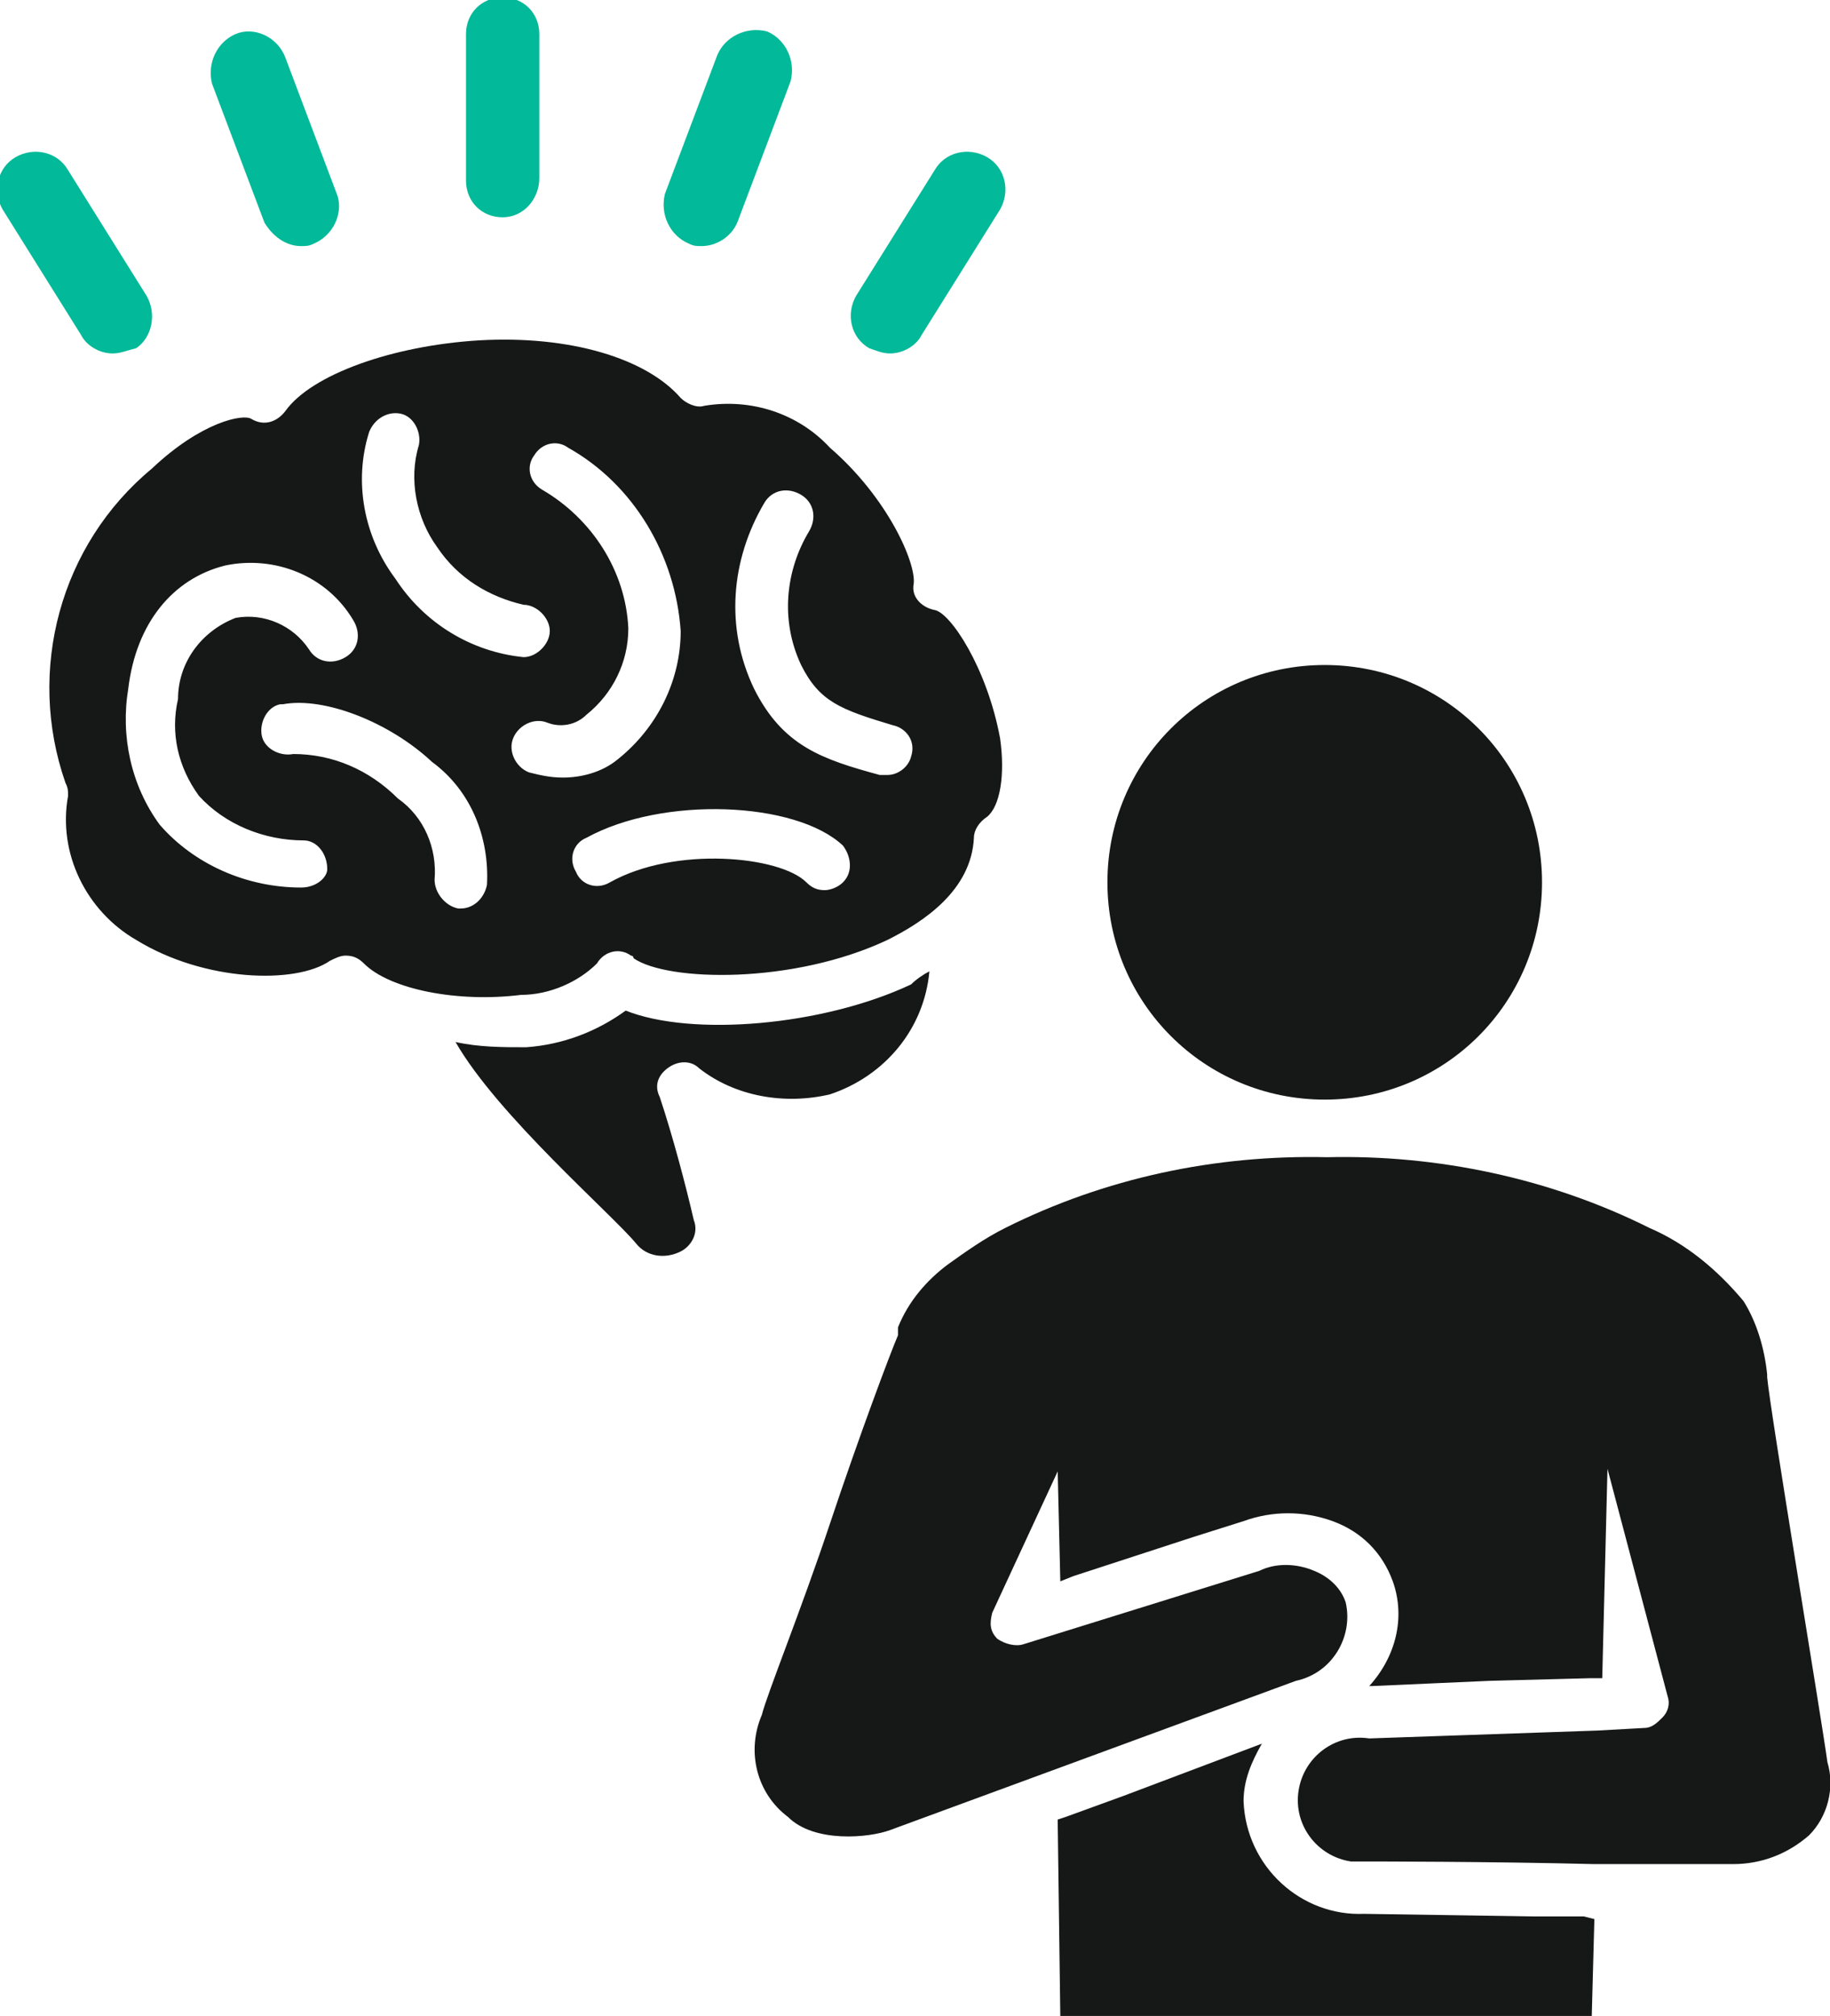
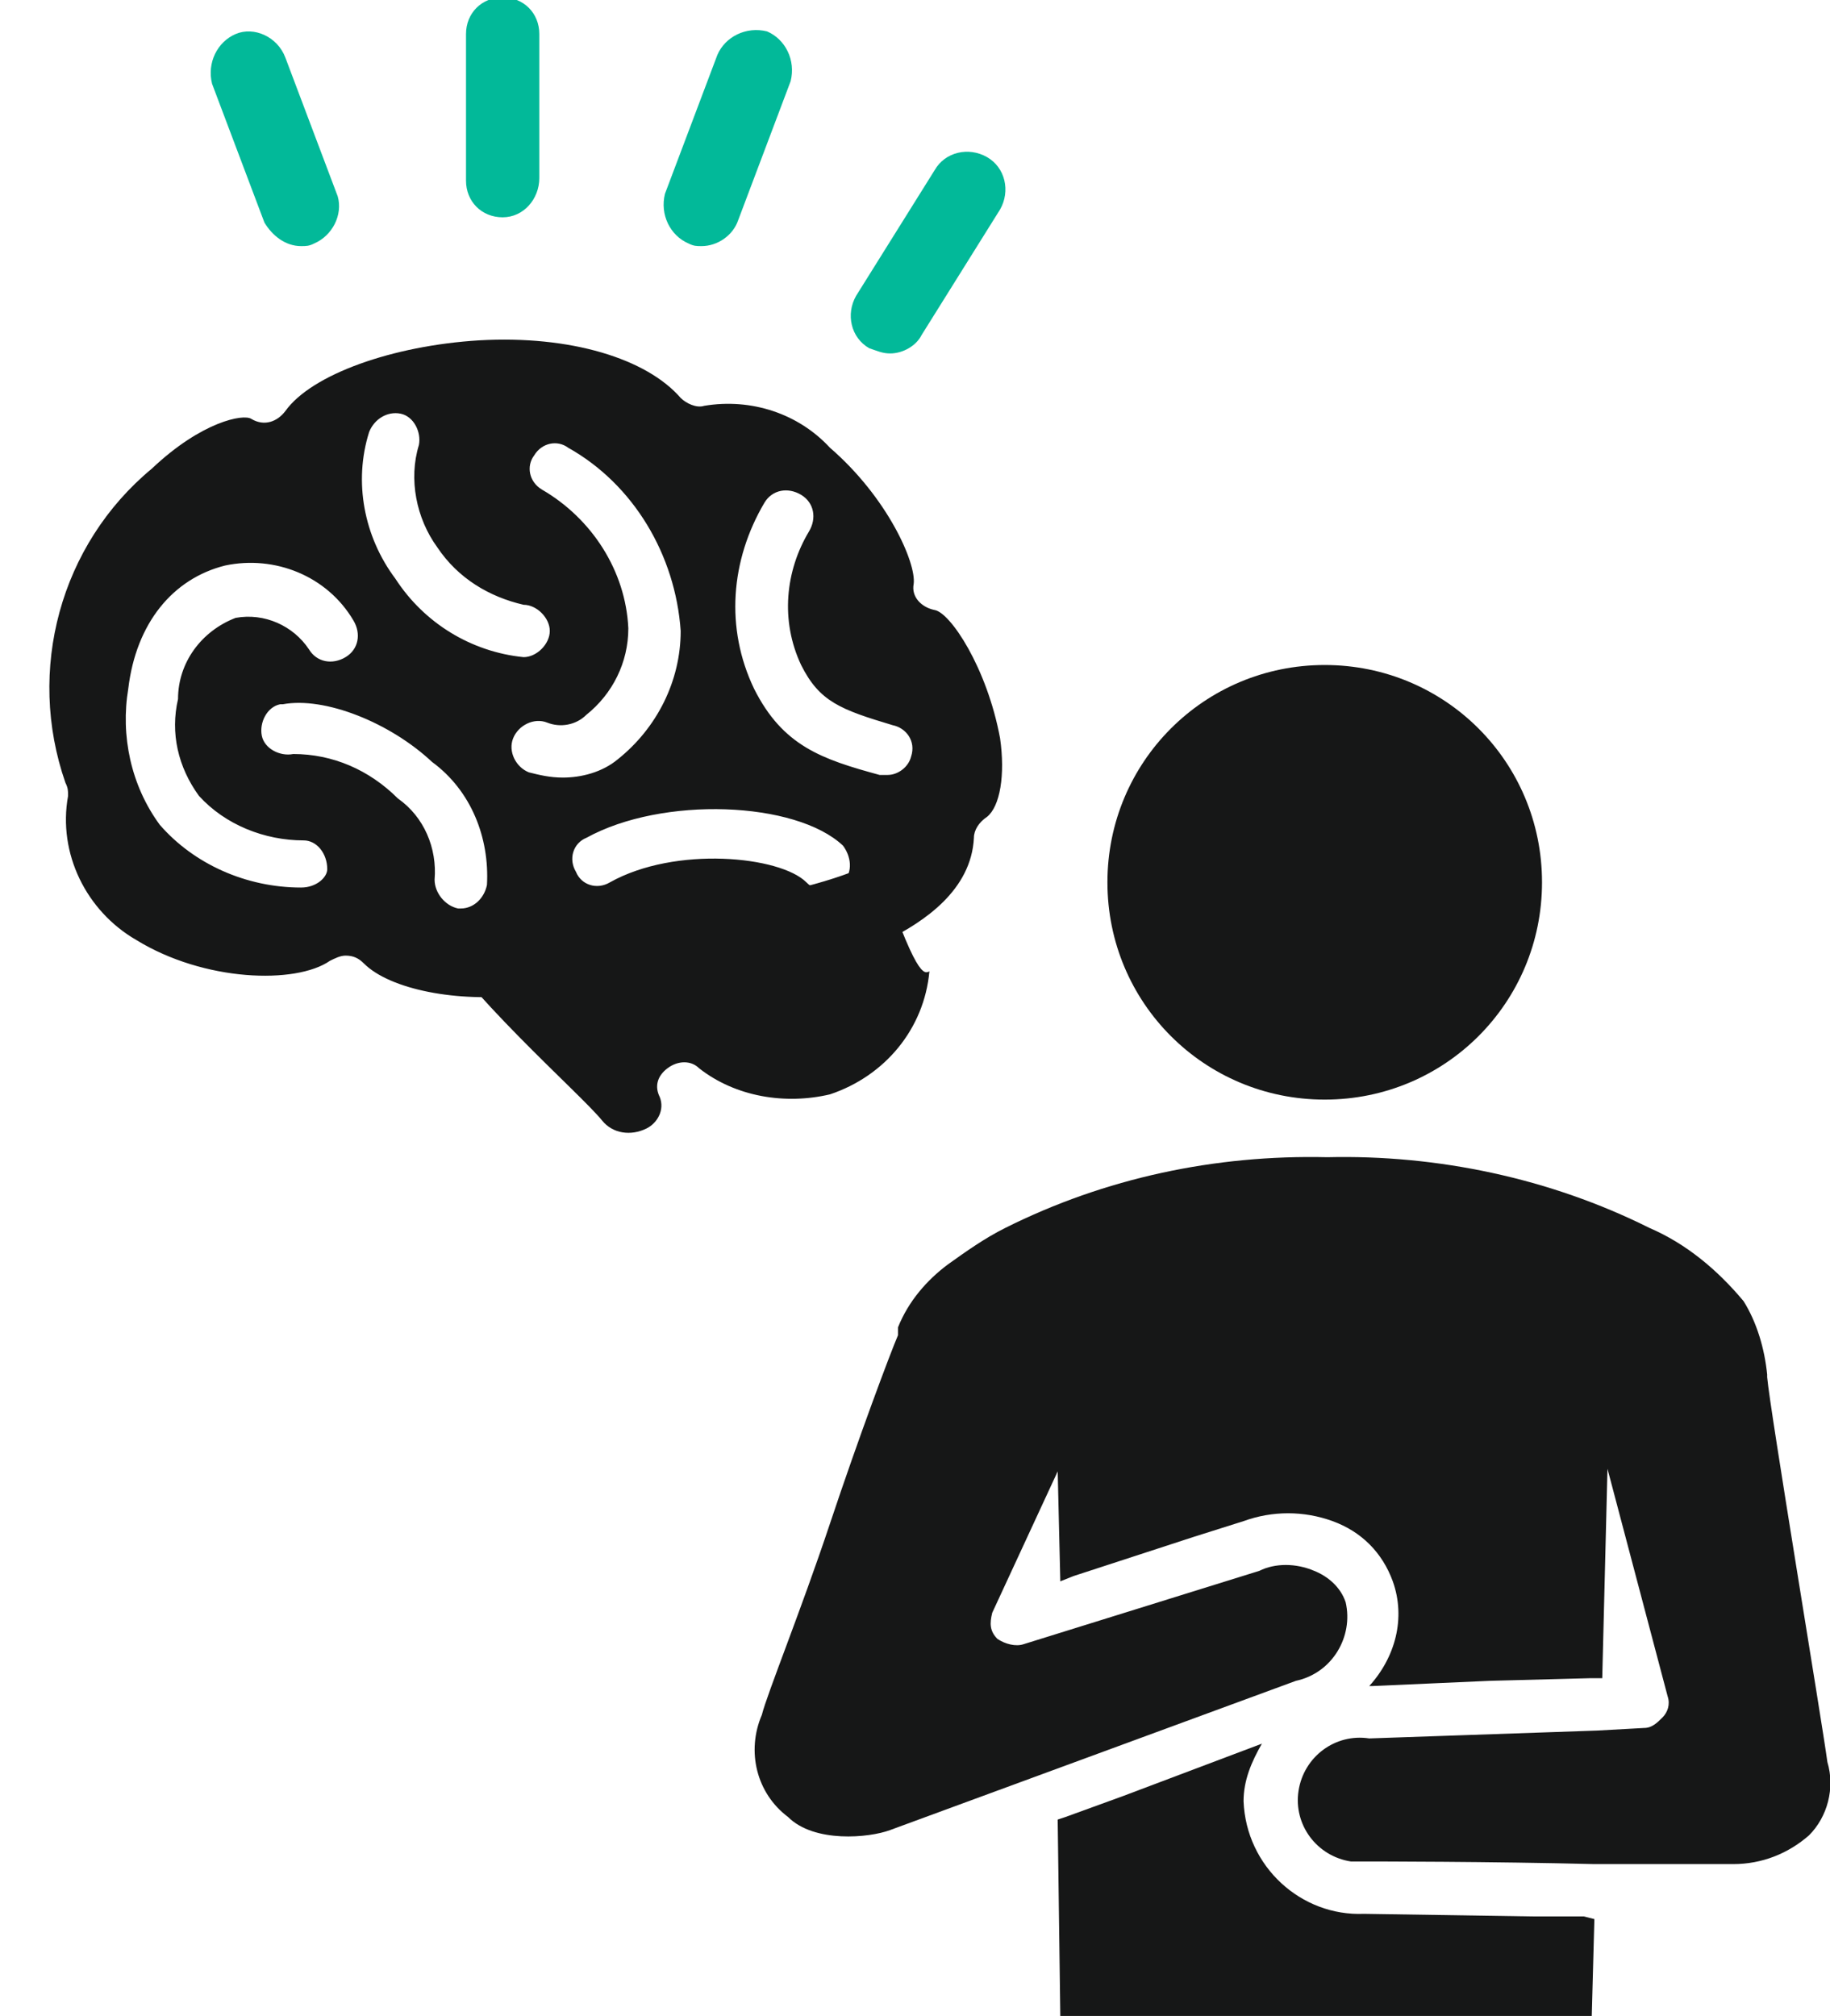
<svg xmlns="http://www.w3.org/2000/svg" xmlns:xlink="http://www.w3.org/1999/xlink" version="1.1" id="レイヤー_1" x="0px" y="0px" viewBox="0 0 69.9 77" style="enable-background:new 0 0 69.9 77;" xml:space="preserve">
  <style type="text/css">
	.st0{clip-path:url(#SVGID_00000155824770295551893540000007545064382315572357_);}
	.st1{fill:#161717;}
	.st2{fill:#02B999;}
</style>
  <g id="グループ_352" transform="translate(0 0)">
    <g>
      <defs>
        <rect id="SVGID_1_" width="69.9" height="77" />
      </defs>
      <clipPath id="SVGID_00000023280540646977906760000018155491490783473557_">
        <use xlink:href="#SVGID_1_" style="overflow:visible;" />
      </clipPath>
      <g id="グループ_351" transform="translate(0 0)" style="clip-path:url(#SVGID_00000023280540646977906760000018155491490783473557_);">
        <path id="パス_112" class="st1" d="M58.9,33.7c0,4.6-3.7,8.3-8.3,8.3c-4.6,0-8.3-3.7-8.3-8.3c0-4.6,3.7-8.3,8.3-8.3     c0,0,0,0,0,0C55.2,25.4,58.9,29.1,58.9,33.7" />
        <path id="パス_113" class="st1" d="M69.8,67.3c-0.2-1.5-2.2-13.5-2.3-14.7c0-0.1,0-0.1,0-0.1c-0.1-1-0.4-2-0.9-2.8     c-1-1.2-2.2-2.2-3.6-2.8c-3.8-1.9-8.1-2.8-12.3-2.7c-4.3-0.1-8.5,0.8-12.3,2.7c-0.8,0.4-1.5,0.9-2.2,1.4     c-0.8,0.6-1.5,1.4-1.9,2.4c0,0,0,0,0,0.1c0,0,0,0,0,0.1c0,0,0,0,0,0c0,0,0,0.1,0,0.1c0,0,0,0,0,0c-0.3,0.7-1.5,3.9-2.6,7.2     s-2.4,6.5-2.6,7.3c-0.6,1.4-0.2,3,1,3.9c1,1,3.1,0.8,3.9,0.5l15.5-5.7c1.4-0.3,2.2-1.7,1.9-3c-0.2-0.6-0.7-1-1.2-1.2     c-0.7-0.3-1.5-0.3-2.1,0l-9,2.8c-0.3,0.1-0.7,0-1-0.2c-0.3-0.3-0.3-0.6-0.2-1l2.5-5.4l0.1,4.2l0.5-0.2l4.6-1.5l1.9-0.6     c1.1-0.4,2.3-0.4,3.4,0c1.1,0.4,1.9,1.2,2.3,2.3c0.5,1.4,0.1,2.9-0.9,4c0,0,0.1,0,0.1,0l4.5-0.2l3.8-0.1l0.5,0l0.2-8l2.3,8.7     c0.1,0.3,0,0.6-0.2,0.8c-0.2,0.2-0.4,0.4-0.7,0.4L61,66.1l-8.7,0.3c-1.3-0.2-2.5,0.7-2.7,2c-0.2,1.3,0.7,2.5,2,2.7     c0.2,0,0.4,0,0.7,0c0,0,4.7,0,8.6,0.1c2.6,0,4.8,0,5.3,0c1.1,0,2.1-0.4,2.9-1.1C69.8,69.4,70.1,68.3,69.8,67.3" />
        <path id="パス_114" class="st1" d="M60.9,73.3L60.8,77H40.5l-0.1-7.5l0.3-0.1l2.2-0.8l5.3-2c-0.4,0.7-0.7,1.4-0.7,2.2     c0.1,2.5,2.2,4.4,4.6,4.3l6.5,0.1l1.9,0L60.9,73.3z" />
-         <path id="パス_115" class="st1" d="M35.5,37.1c-0.2,2.2-1.7,4-3.8,4.7c-1.7,0.4-3.6,0.1-5-1c-0.3-0.3-0.8-0.3-1.2,0     c-0.4,0.3-0.5,0.7-0.3,1.1c0.5,1.5,1,3.4,1.3,4.7c0.2,0.5-0.1,1-0.5,1.2c-0.6,0.3-1.3,0.2-1.7-0.3c-0.9-1.1-5.3-4.9-6.9-7.7     c0.9,0.2,1.8,0.2,2.7,0.2c1.4-0.1,2.7-0.6,3.8-1.4c2.5,1,7.5,0.6,10.9-1C35,37.4,35.3,37.2,35.5,37.1" />
+         <path id="パス_115" class="st1" d="M35.5,37.1c-0.2,2.2-1.7,4-3.8,4.7c-1.7,0.4-3.6,0.1-5-1c-0.3-0.3-0.8-0.3-1.2,0     c-0.4,0.3-0.5,0.7-0.3,1.1c0.2,0.5-0.1,1-0.5,1.2c-0.6,0.3-1.3,0.2-1.7-0.3c-0.9-1.1-5.3-4.9-6.9-7.7     c0.9,0.2,1.8,0.2,2.7,0.2c1.4-0.1,2.7-0.6,3.8-1.4c2.5,1,7.5,0.6,10.9-1C35,37.4,35.3,37.2,35.5,37.1" />
        <path id="パス_116" class="st1" d="M38.2,28.2c-0.5-2.7-1.9-4.8-2.5-4.9c-0.5-0.1-0.9-0.5-0.8-1c0.1-0.8-1-3.3-3.2-5.2     c-1.2-1.3-3-1.9-4.8-1.6c-0.3,0.1-0.7-0.1-0.9-0.3c-1.3-1.5-4.2-2.4-7.7-2.2c-3.3,0.2-6.4,1.3-7.4,2.7c-0.3,0.4-0.8,0.6-1.3,0.3     c-0.3-0.2-1.9,0.1-3.8,1.9C2.3,20.8,1,25.6,2.5,29.9c0.1,0.2,0.1,0.3,0.1,0.5c-0.4,2.2,0.7,4.4,2.6,5.5c2.6,1.6,6.1,1.7,7.4,0.8     c0.2-0.1,0.4-0.2,0.6-0.2c0.3,0,0.5,0.1,0.7,0.3c1,1,3.6,1.5,6,1.2c1.1,0,2.2-0.5,2.9-1.2c0.3-0.5,0.9-0.6,1.3-0.3     c0,0,0.1,0,0.1,0.1c1.3,0.9,6.1,1,9.7-0.7c1.4-0.7,3.2-1.9,3.3-3.9c0-0.3,0.2-0.6,0.5-0.8C38.2,30.8,38.4,29.6,38.2,28.2      M14.1,16.5c0.2-0.5,0.7-0.8,1.2-0.7s0.8,0.7,0.7,1.2c0,0,0,0,0,0c-0.4,1.3-0.1,2.8,0.7,3.9c0.8,1.2,2,1.9,3.3,2.2     c0.5,0,1,0.5,1,1s-0.5,1-1,1h0c-2-0.2-3.8-1.3-4.9-3C13.9,20.5,13.5,18.4,14.1,16.5 M11.5,33.9C11.5,33.9,11.5,33.9,11.5,33.9     c-2.1,0-4.1-0.9-5.4-2.4C5,30,4.6,28.1,4.9,26.3c0.3-2.5,1.7-4.2,3.7-4.7c1.9-0.4,3.9,0.4,4.9,2.1c0.3,0.5,0.2,1.1-0.3,1.4     c-0.5,0.3-1.1,0.2-1.4-0.3c0,0,0,0,0,0c-0.6-0.9-1.7-1.4-2.8-1.2c-1.3,0.5-2.2,1.7-2.2,3.1c-0.3,1.3,0,2.6,0.8,3.7     c1,1.1,2.5,1.7,4,1.7c0.5,0,0.9,0.5,0.9,1.1C12.5,33.5,12.1,33.9,11.5,33.9 M18.6,33.8c-0.1,0.5-0.5,0.9-1,0.9c0,0-0.1,0-0.1,0     c-0.5-0.1-0.9-0.6-0.9-1.1c0.1-1.2-0.4-2.4-1.4-3.1c-1.1-1.1-2.5-1.7-4-1.7c-0.5,0.1-1.1-0.2-1.2-0.7s0.2-1.1,0.7-1.2     c0,0,0,0,0.1,0c1.6-0.3,4.1,0.7,5.7,2.2C18,30.2,18.7,32,18.6,33.8 M20.2,29.5c-0.5-0.2-0.8-0.8-0.6-1.3c0.2-0.5,0.8-0.8,1.3-0.6     l0,0c0.5,0.2,1.1,0.1,1.5-0.3c1-0.8,1.6-2,1.6-3.3c-0.1-2.2-1.4-4.2-3.3-5.3c-0.5-0.3-0.6-0.9-0.3-1.3c0.3-0.5,0.9-0.6,1.3-0.3     c2.5,1.4,4.1,4.1,4.3,7c0,1.9-0.9,3.7-2.4,4.9c-0.6,0.5-1.4,0.7-2.1,0.7C21,29.7,20.6,29.6,20.2,29.5 M32.2,33.7     C32,33.9,31.7,34,31.5,34c-0.3,0-0.5-0.1-0.7-0.3c-1-1-5-1.4-7.5,0c-0.5,0.3-1.1,0.1-1.3-0.4c-0.3-0.5-0.1-1.1,0.4-1.3     c2.9-1.6,8-1.4,9.8,0.3C32.5,32.7,32.6,33.3,32.2,33.7C32.2,33.7,32.2,33.7,32.2,33.7 M34.8,28.9c-0.1,0.4-0.5,0.7-0.9,0.7     c-0.1,0-0.2,0-0.3,0c-2.2-0.6-3.7-1.1-4.8-3.3c-1.1-2.3-0.9-4.9,0.4-7.1c0.3-0.5,0.9-0.6,1.4-0.3c0.5,0.3,0.6,0.9,0.3,1.4     c-0.9,1.5-1.1,3.4-0.3,5.1c0.7,1.4,1.5,1.7,3.5,2.3C34.6,27.8,35,28.3,34.8,28.9" />
        <path id="線_68" class="st2" d="M19.2,8.3c-0.8,0-1.4-0.6-1.4-1.4V1.3c0-0.8,0.6-1.4,1.4-1.4c0.8,0,1.4,0.6,1.4,1.4v5.5     C20.6,7.6,20,8.3,19.2,8.3z" />
        <path id="線_69" class="st2" d="M11.5,9.4c-0.6,0-1.1-0.4-1.4-0.9l-2-5.3C7.9,2.4,8.3,1.6,9,1.3c0.7-0.3,1.6,0.1,1.9,0.9l2,5.3     C13.1,8.2,12.7,9,12,9.3C11.8,9.4,11.7,9.4,11.5,9.4z" />
-         <path id="線_70" class="st2" d="M4.3,13.5c-0.5,0-1-0.3-1.2-0.7L0.1,8c-0.4-0.7-0.2-1.6,0.5-2c0,0,0,0,0,0     c0.7-0.4,1.6-0.2,2,0.5c0,0,0,0,0,0l3,4.8c0.4,0.7,0.2,1.6-0.4,2C4.8,13.4,4.6,13.5,4.3,13.5z" />
        <path id="線_71" class="st2" d="M26.8,9.4c-0.2,0-0.3,0-0.5-0.1c-0.7-0.3-1.1-1.1-0.9-1.9c0,0,0,0,0,0l2-5.3     c0.3-0.7,1.1-1.1,1.9-0.9c0.7,0.3,1.1,1.1,0.9,1.9l-2,5.3C28,9,27.4,9.4,26.8,9.4z" />
        <path id="線_72" class="st2" d="M34,13.5c-0.3,0-0.5-0.1-0.8-0.2c-0.7-0.4-0.9-1.3-0.5-2c0,0,0,0,0,0l3-4.8     c0.4-0.7,1.3-0.9,2-0.5c0,0,0,0,0,0c0.7,0.4,0.9,1.3,0.5,2c0,0,0,0,0,0l-3,4.8C35,13.2,34.5,13.5,34,13.5z" />
      </g>
    </g>
  </g>
</svg>